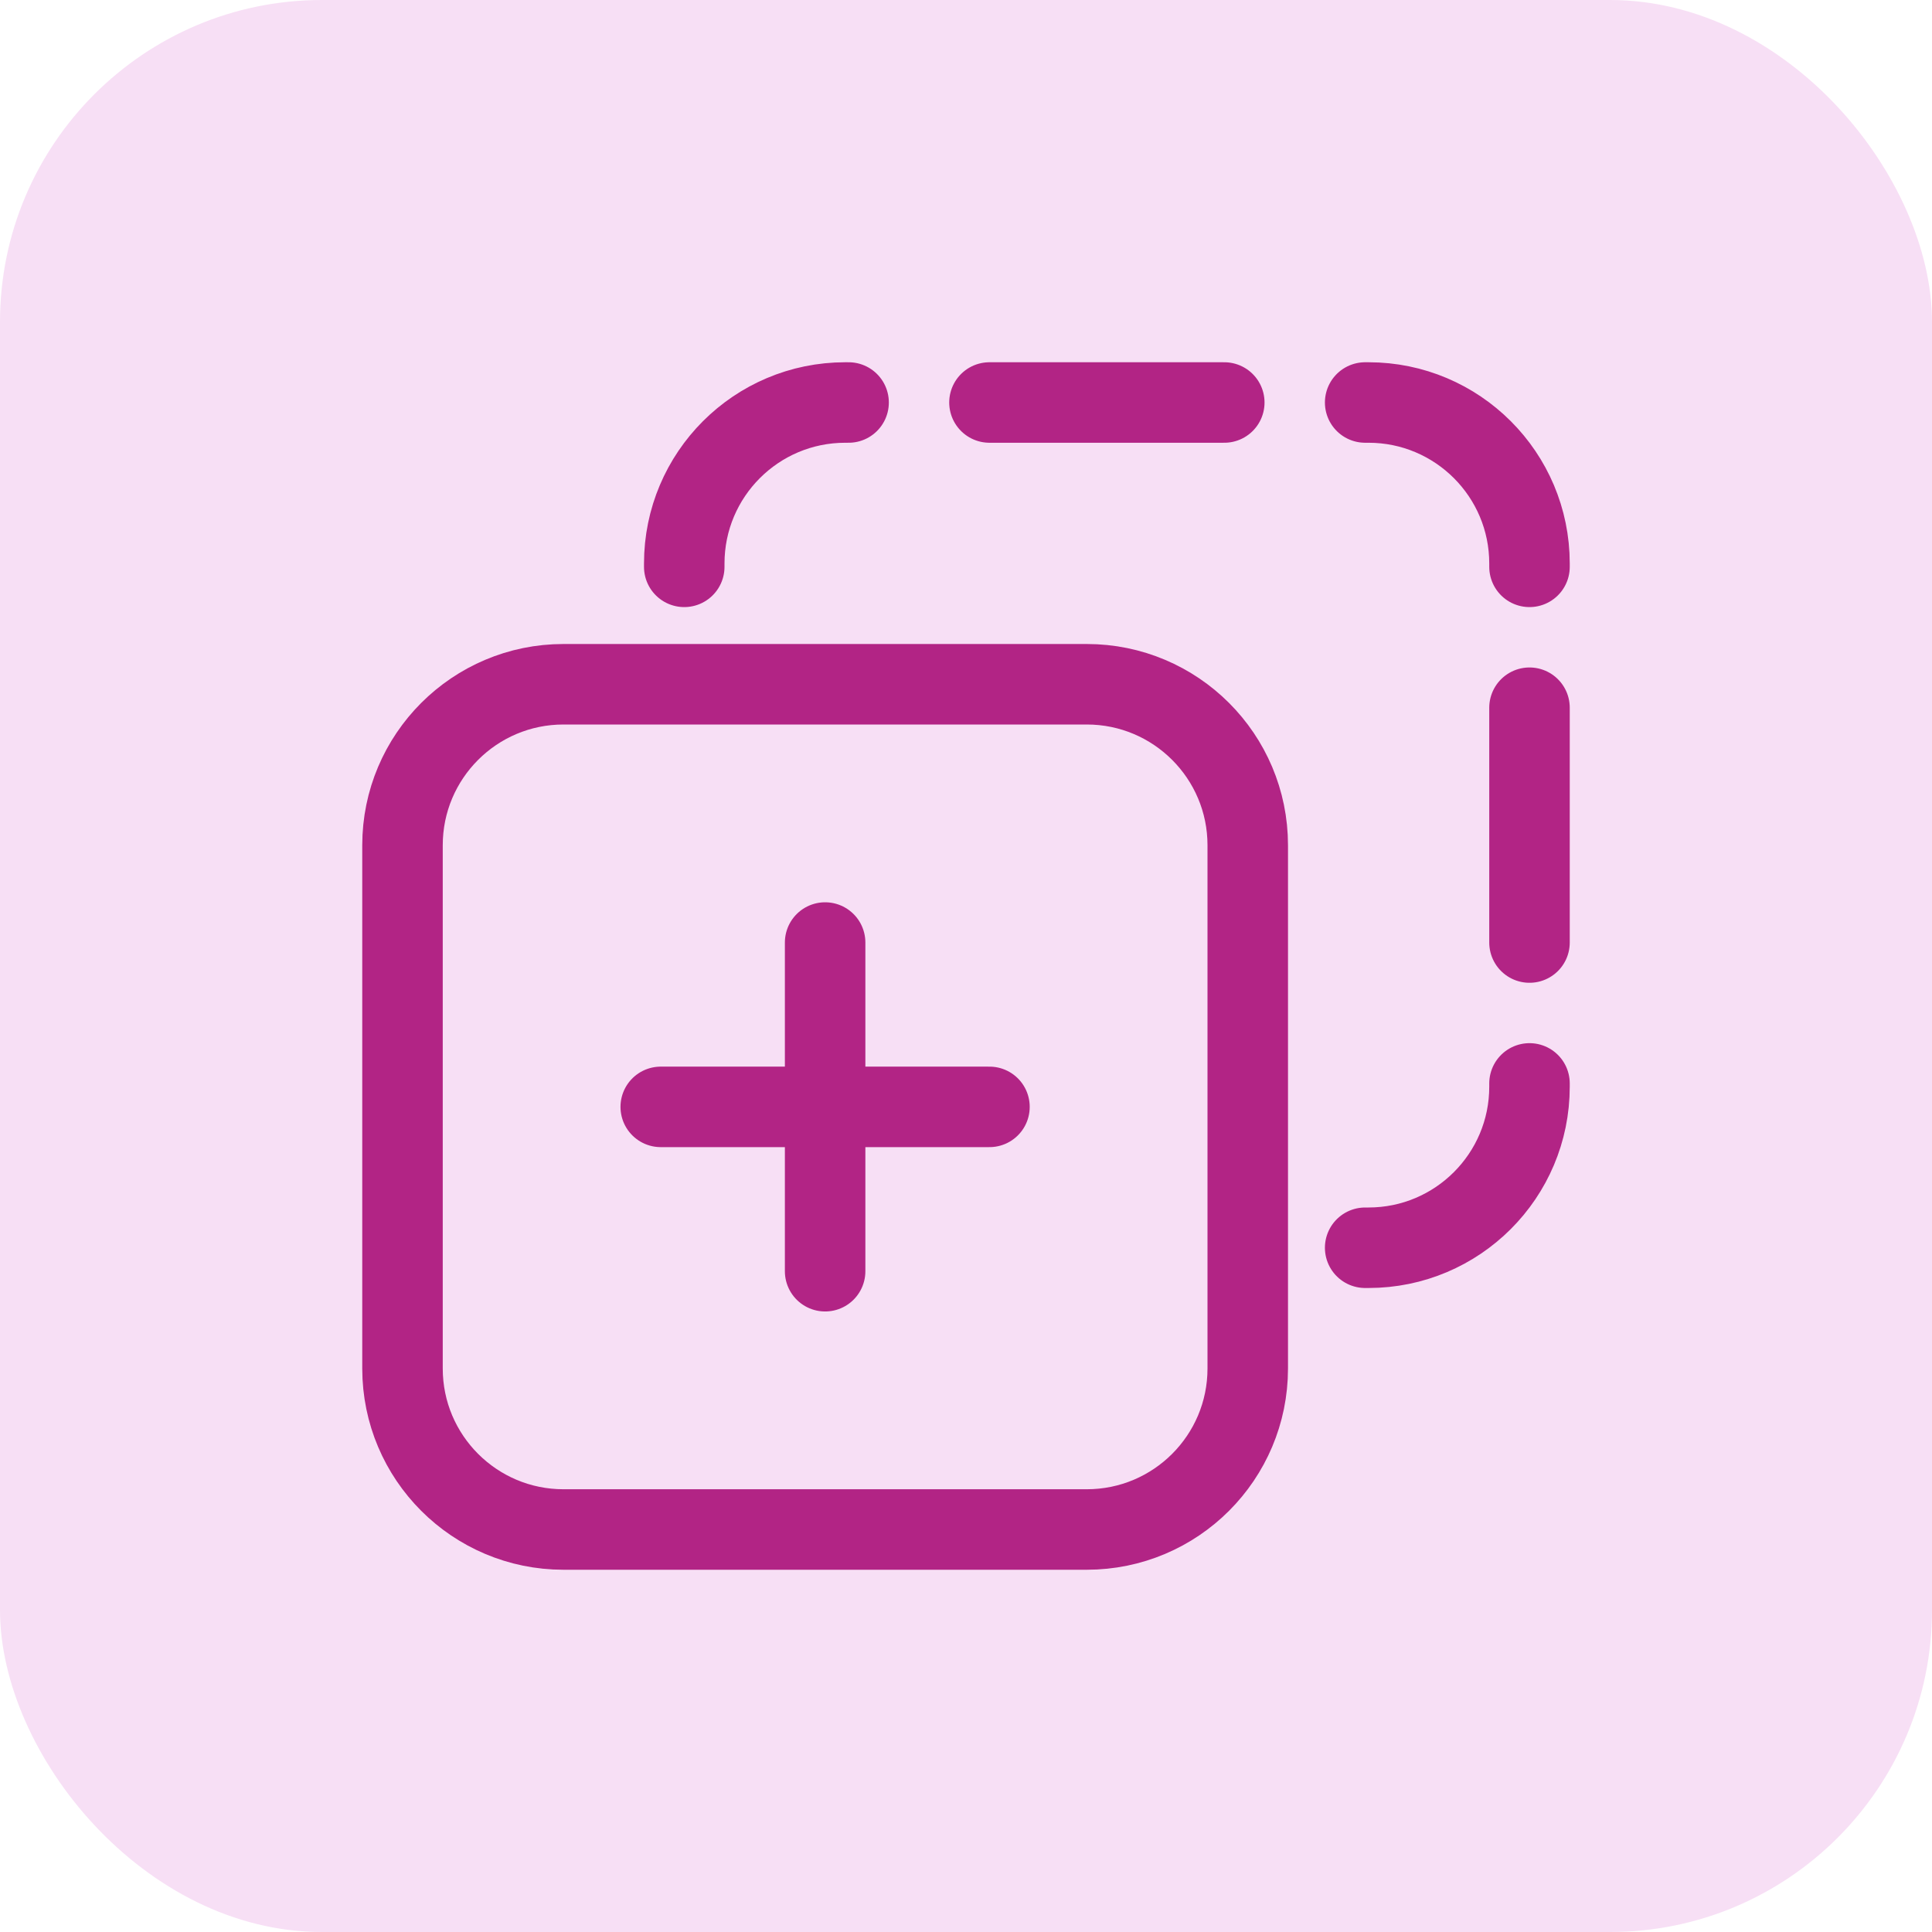
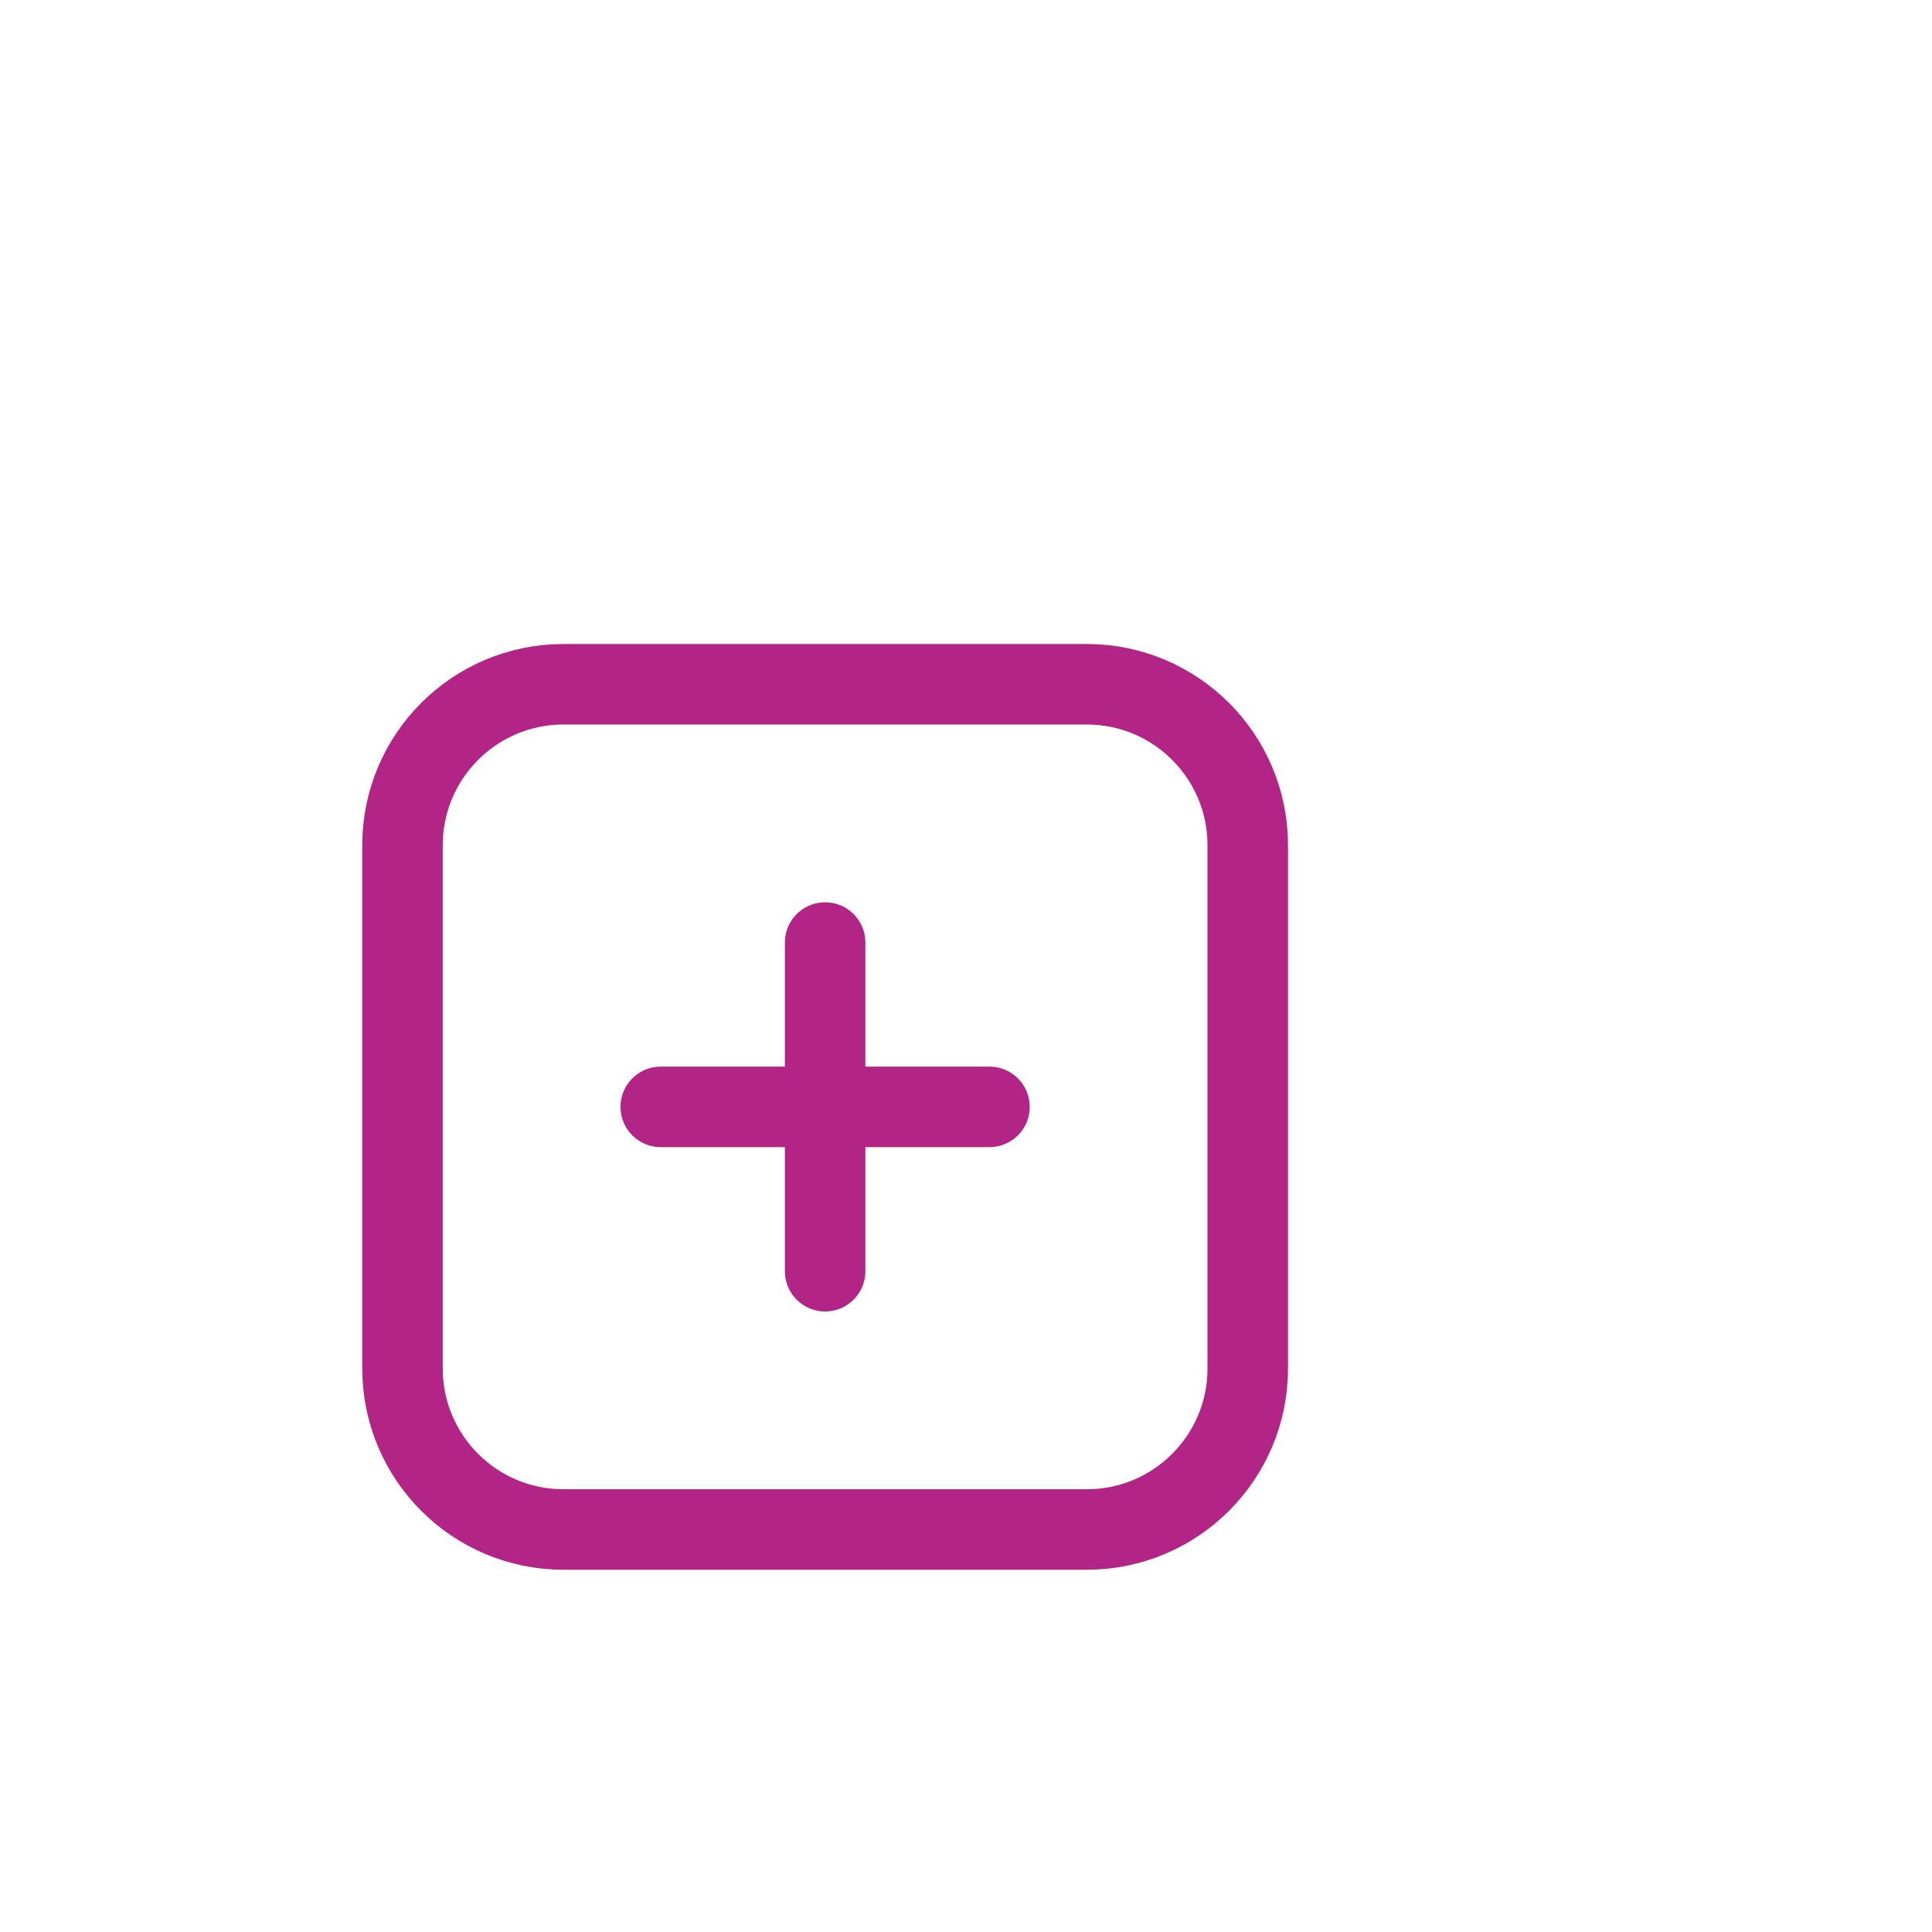
<svg xmlns="http://www.w3.org/2000/svg" width="48" height="48" viewBox="0 0 48 48" fill="none">
-   <rect width="48" height="48" rx="8" fill="#F7DFF5" />
  <path d="M10 34V21C10 18.791 11.791 17 14 17H27C29.209 17 31 18.791 31 21V34C31 36.209 29.209 38 27 38H14C11.791 38 10 36.209 10 34Z" stroke="#B22485" stroke-width="2" stroke-linecap="round" />
-   <path d="M17 14.083V14C17 11.791 18.791 10 21 10H21.083M24.583 10H30.417M33.917 10H34C36.209 10 38 11.791 38 14V14.083M38 17.583V23.417M38 26.917V27C38 29.209 36.209 31 34 31H33.917" stroke="#B22485" stroke-width="2" stroke-linecap="round" />
  <path d="M20.5 23.417V31.583M24.583 27.5H16.416" stroke="#B22485" stroke-width="2" stroke-linecap="round" />
</svg>